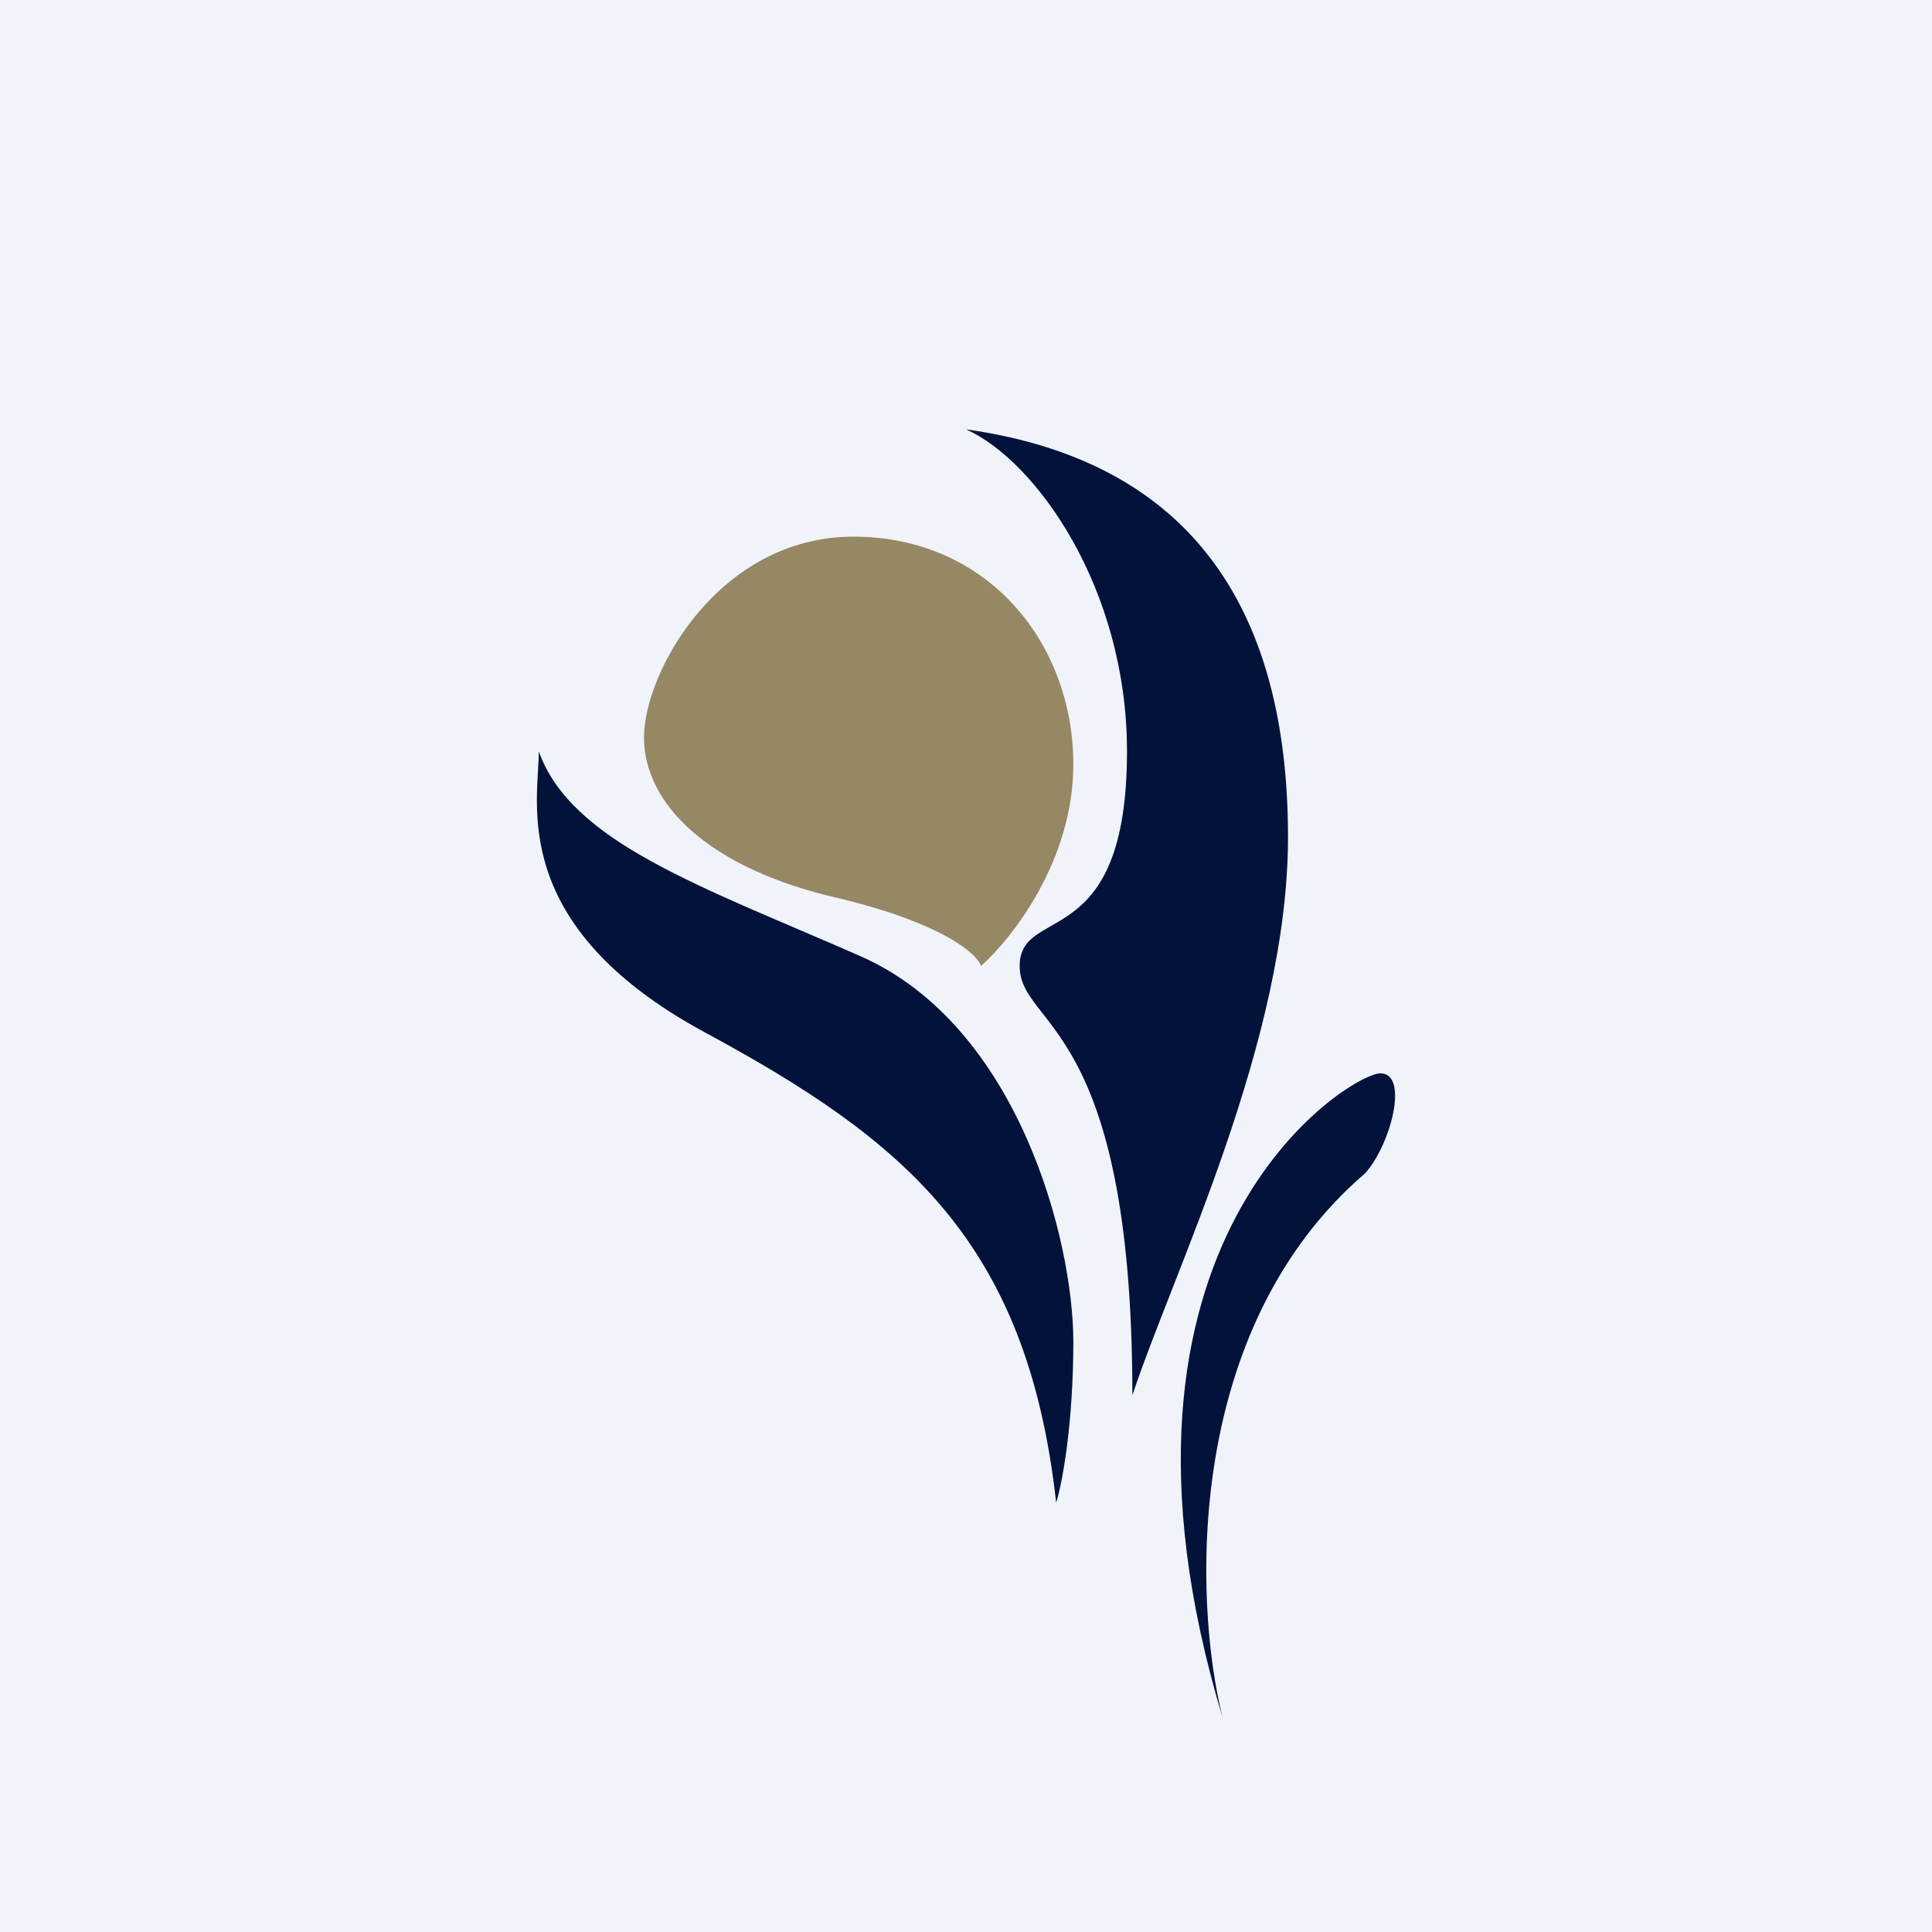
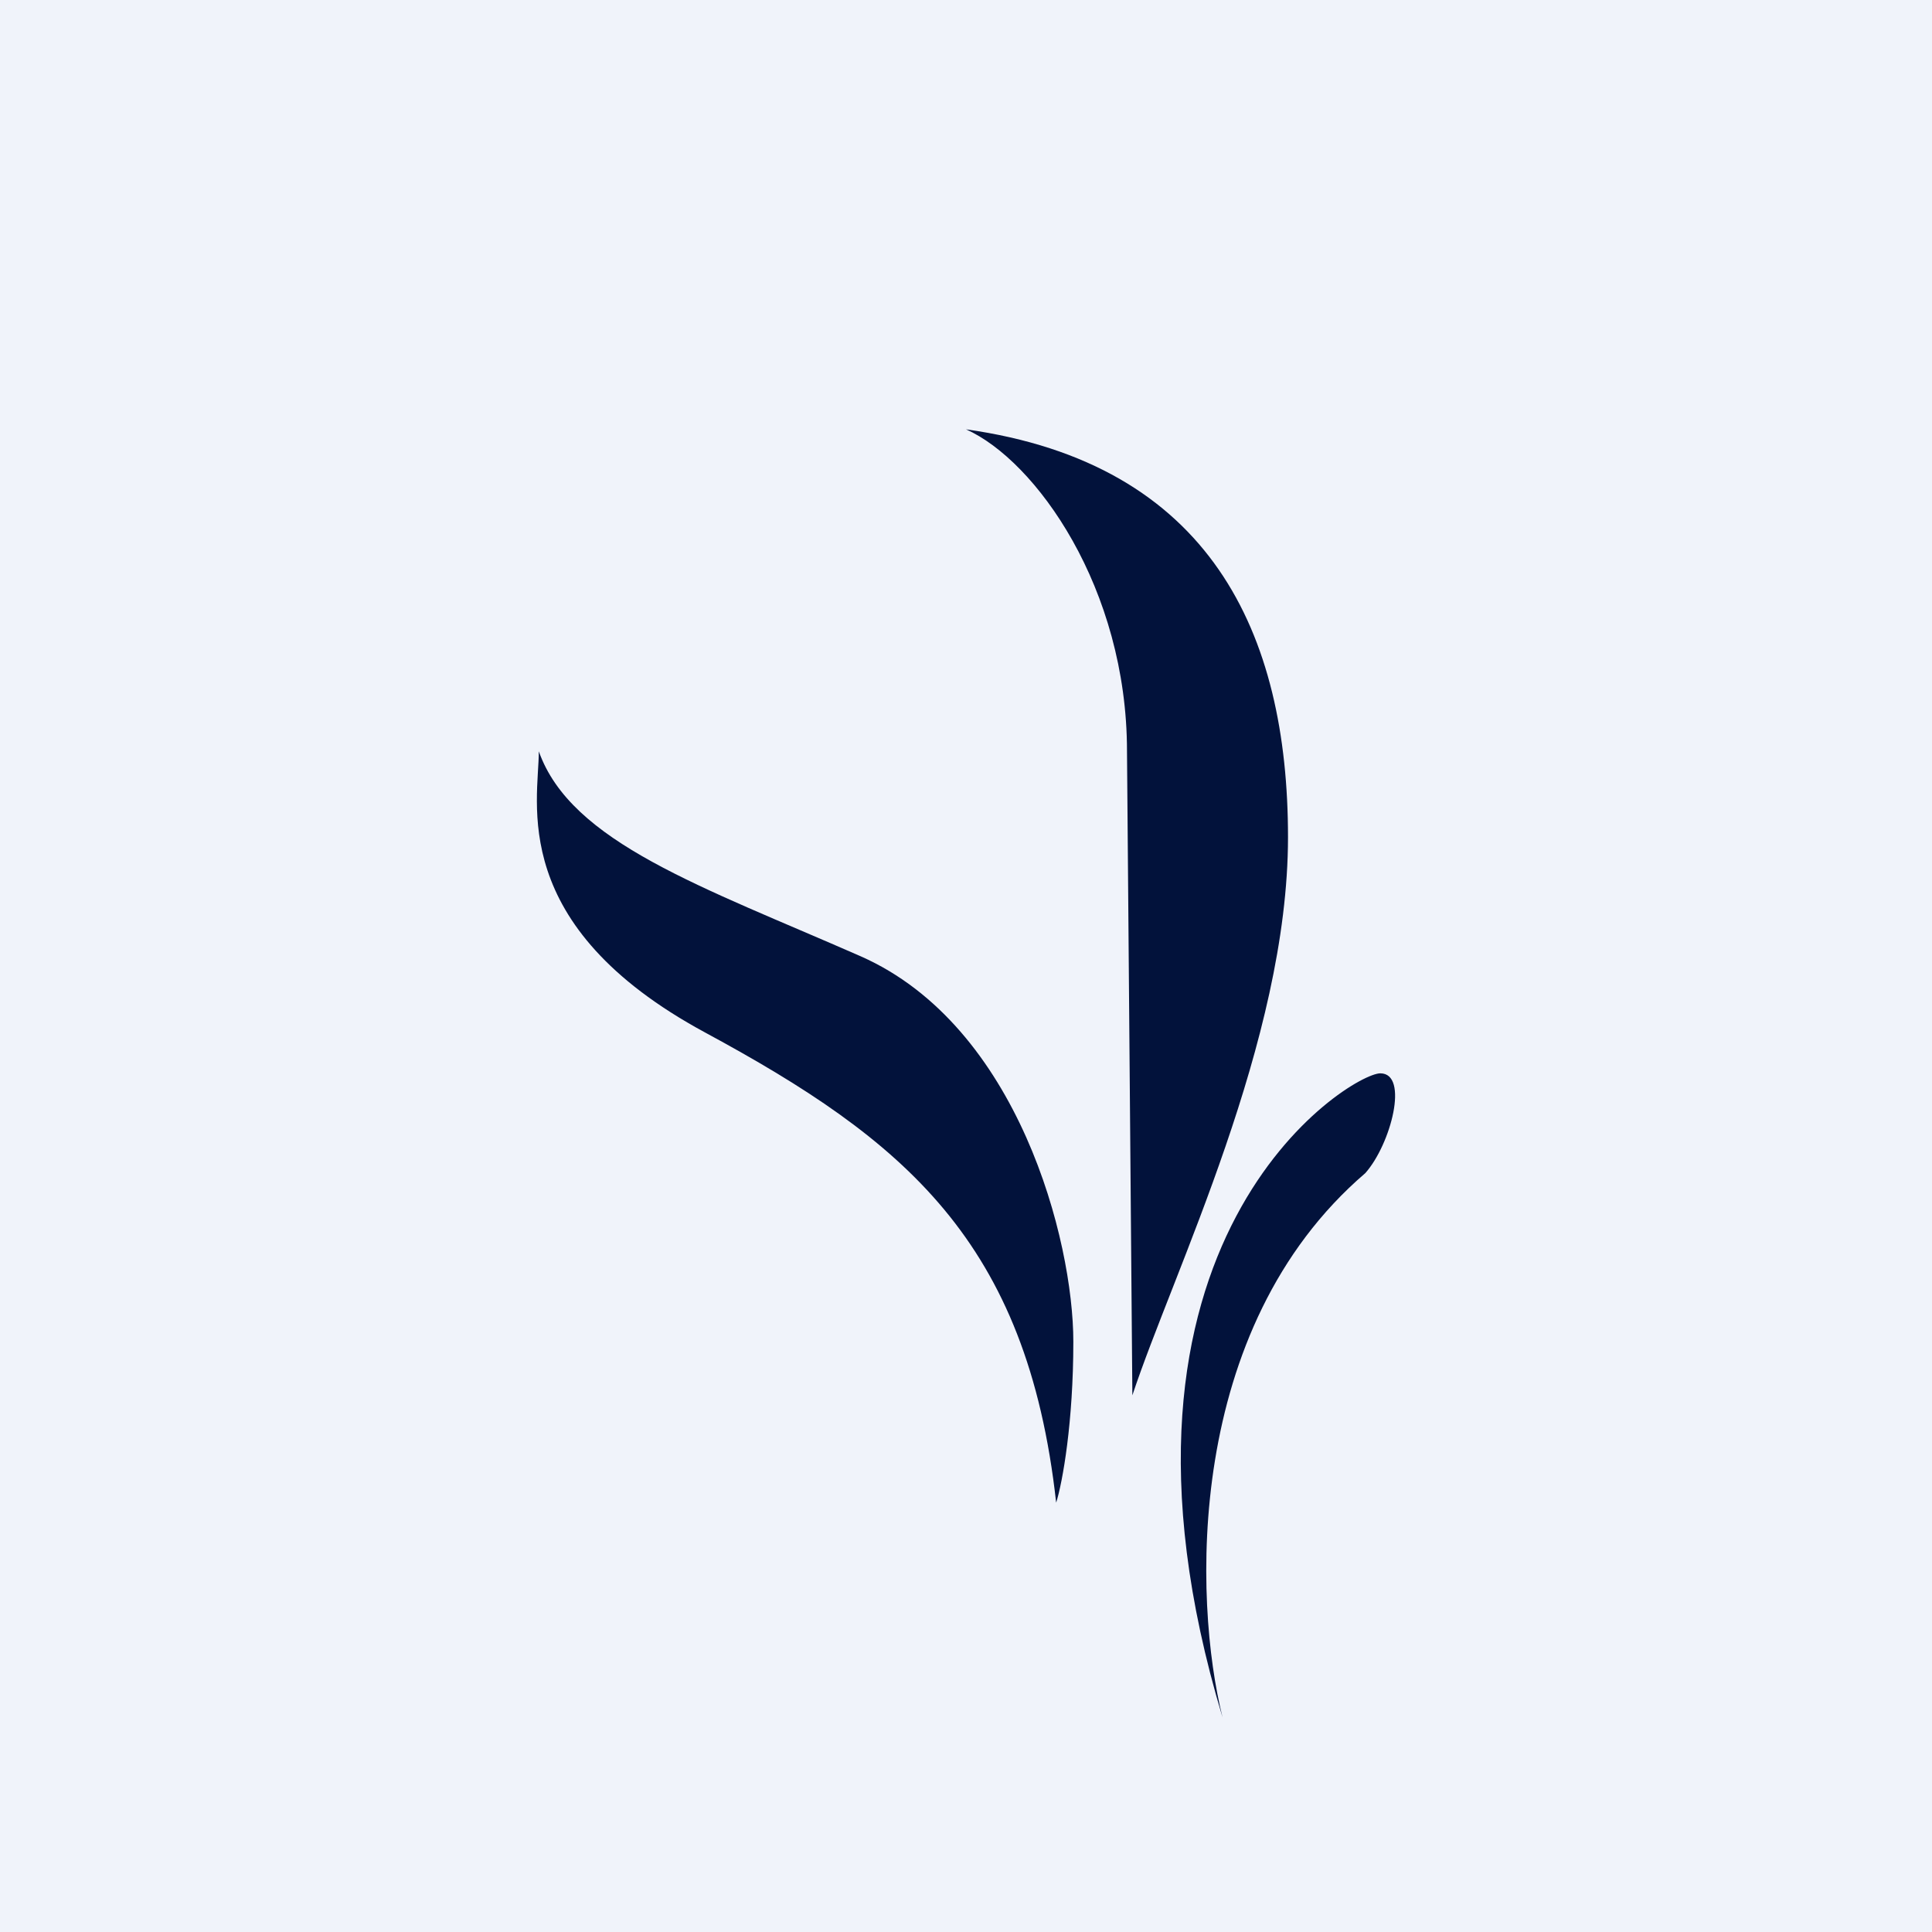
<svg xmlns="http://www.w3.org/2000/svg" width="18" height="18" viewBox="0 0 18 18">
  <path fill="#F0F3FA" d="M0 0h18v18H0z" />
  <path d="M12.72 10.93c-1.69 1.45-1.6 3.99-1.33 5.07-1.34-4.45 1.19-6 1.47-6 .27 0 .1.66-.14.93ZM10 12.5c0 .75-.1 1.31-.16 1.5-.27-2.44-1.42-3.38-3.27-4.38S5.02 7.47 5.02 7c.3.85 1.52 1.26 3 1.91C9.49 9.56 10 11.56 10 12.5Z" fill="#02123B" />
-   <path d="M10.5 7c0-1.52-.85-2.71-1.5-3 2.28.32 3 1.9 3 3.8s-1.07 4.05-1.45 5.2c0-3.5-1.05-3.42-1.05-4 0-.58 1-.1 1-2Z" fill="#02123B" />
-   <path d="M10 7.12c0 .9-.57 1.62-.86 1.88-.04-.12-.37-.4-1.32-.63C6.62 8.1 6 7.5 6 6.87 6 6.26 6.7 5 7.95 5 9.21 5 10 6 10 7.12Z" fill="#968864" />
+   <path d="M10.5 7c0-1.52-.85-2.71-1.5-3 2.28.32 3 1.9 3 3.8s-1.07 4.05-1.45 5.2Z" fill="#02123B" />
</svg>